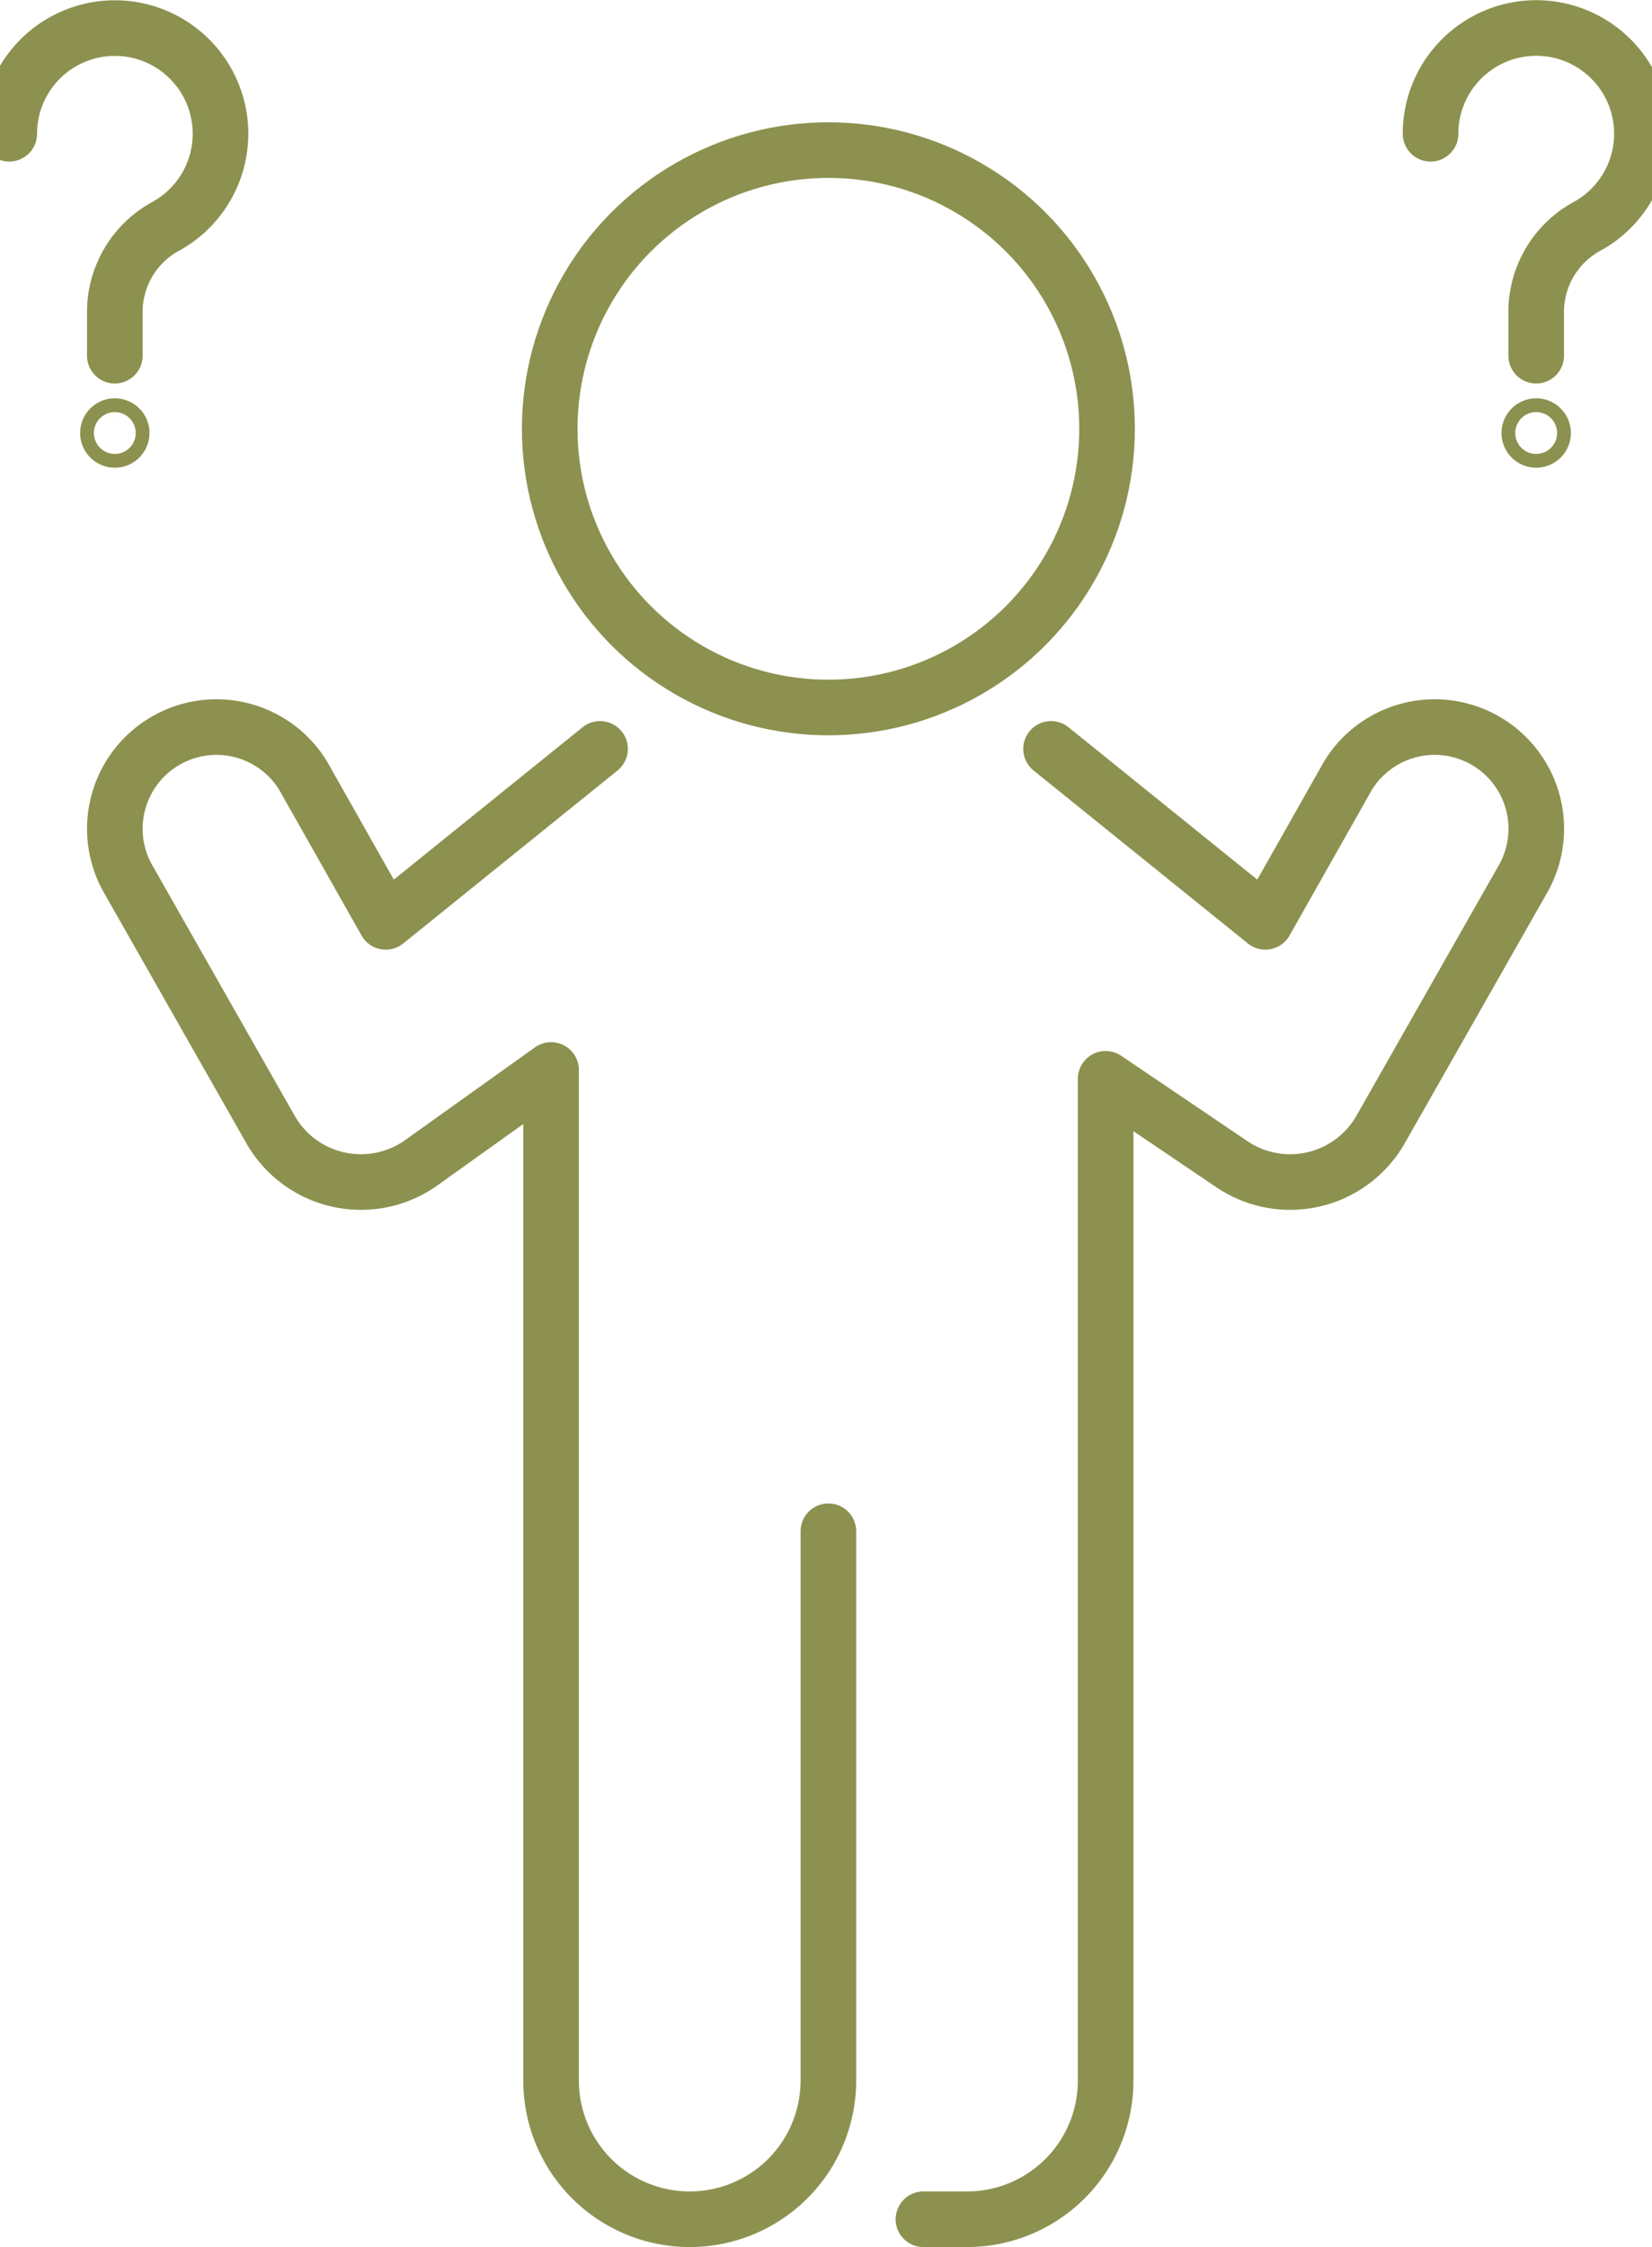
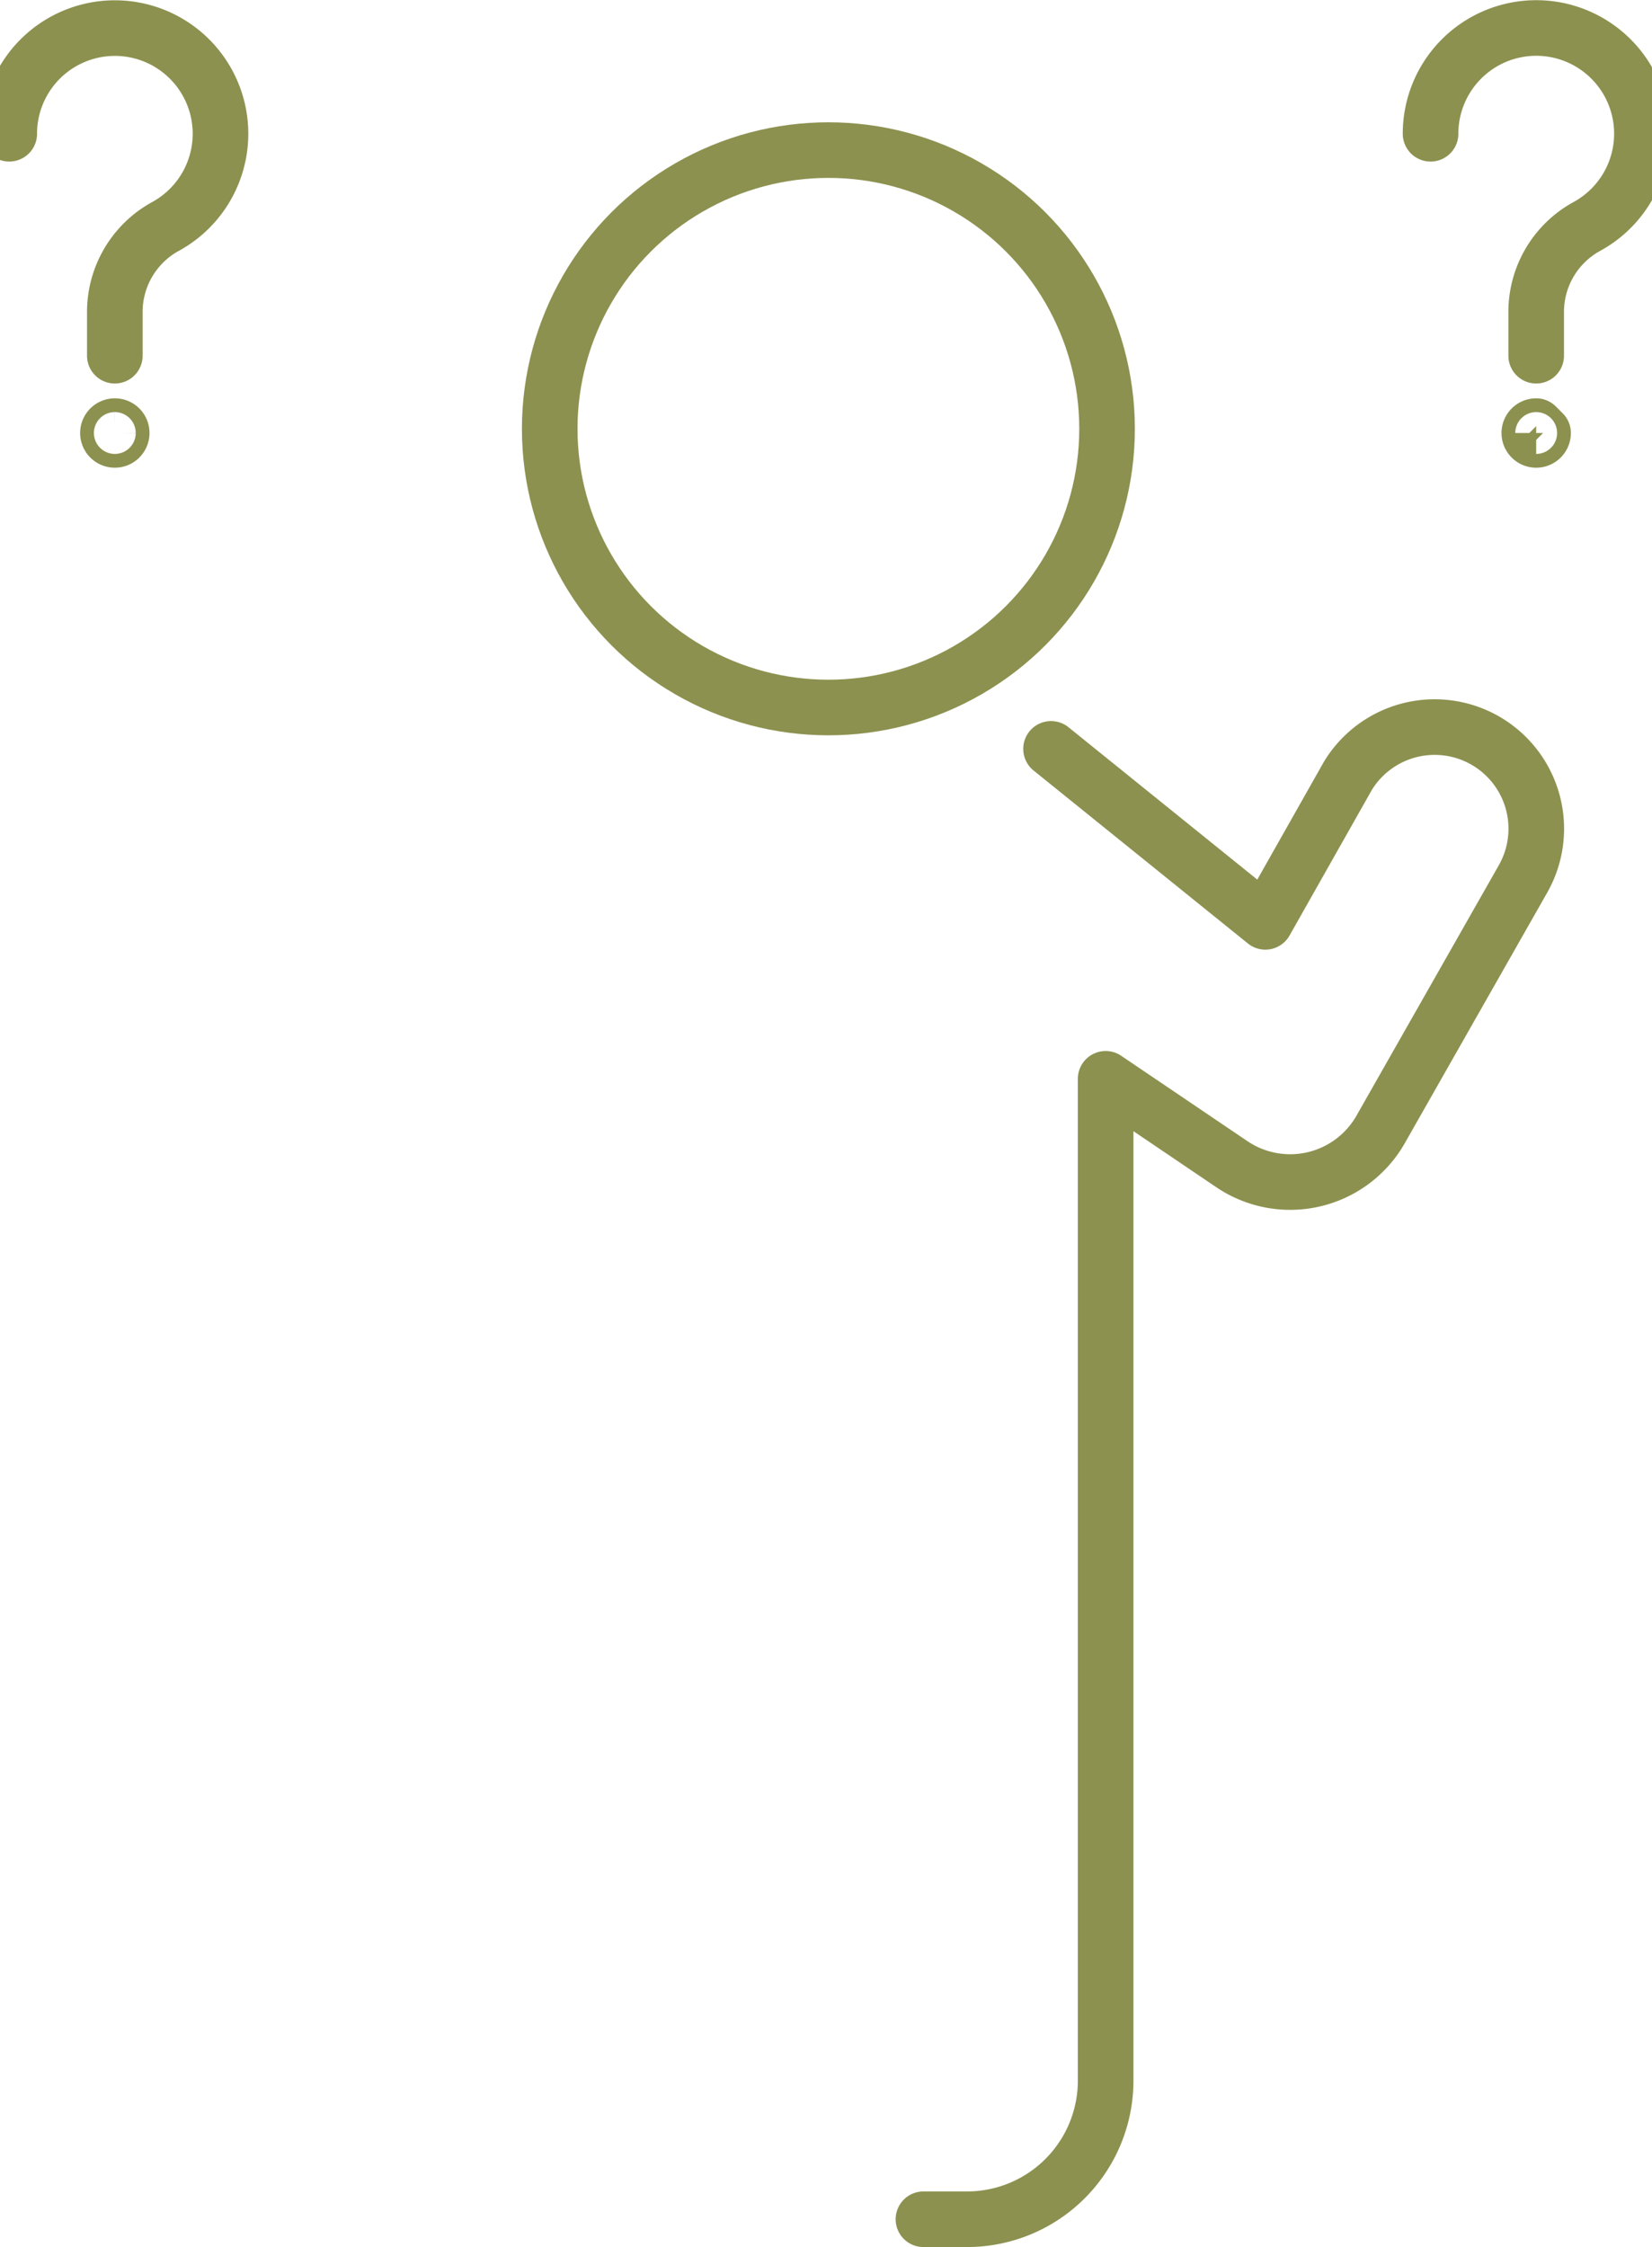
<svg xmlns="http://www.w3.org/2000/svg" preserveAspectRatio="xMidYMid slice" width="25px" height="34px" viewBox="0 0 32.143 42.754">
  <g id="Gruppe_5233" data-name="Gruppe 5233" transform="translate(-884.691 -700.194)">
    <g id="Gruppe_5230" data-name="Gruppe 5230">
      <g id="Gruppe_5229" data-name="Gruppe 5229">
        <path id="Pfad_3090" data-name="Pfad 3090" d="M885.22,702.739a2.01,2.01,0,1,1,2.962,1.77,1.856,1.856,0,0,0-.953,1.639v.814" fill="none" stroke="#8c914f" stroke-linecap="round" stroke-linejoin="round" stroke-width="1.058" />
        <path id="Pfad_3091" data-name="Pfad 3091" d="M887.36,708.433a.131.131,0,1,1-.131-.131A.13.13,0,0,1,887.36,708.433Z" fill="none" stroke="#8c914f" stroke-linecap="round" stroke-linejoin="round" stroke-width="1.058" />
      </g>
    </g>
    <g id="Gruppe_5232" data-name="Gruppe 5232">
      <g id="Gruppe_5231" data-name="Gruppe 5231">
        <path id="Pfad_3092" data-name="Pfad 3092" d="M912.267,702.739a2.011,2.011,0,1,1,2.963,1.77,1.854,1.854,0,0,0-.953,1.639v.814" fill="none" stroke="#8c914f" stroke-linecap="round" stroke-linejoin="round" stroke-width="1.058" />
-         <path id="Pfad_3093" data-name="Pfad 3093" d="M914.408,708.433a.131.131,0,1,1-.131-.131A.131.131,0,0,1,914.408,708.433Z" fill="none" stroke="#8c914f" stroke-linecap="round" stroke-linejoin="round" stroke-width="1.058" />
+         <path id="Pfad_3093" data-name="Pfad 3093" d="M914.408,708.433a.131.131,0,1,1-.131-.131Z" fill="none" stroke="#8c914f" stroke-linecap="round" stroke-linejoin="round" stroke-width="1.058" />
      </g>
    </g>
    <path id="Pfad_3094" data-name="Pfad 3094" d="M902.617,742.42h.829a2.638,2.638,0,0,0,2.638-2.638V720.721l2.4,1.623a1.981,1.981,0,0,0,2.834-.662l2.708-4.764a1.934,1.934,0,0,0-.782-2.668h0a1.934,1.934,0,0,0-2.547.7l-1.574,2.784-4.078-3.291" fill="none" stroke="#8c914f" stroke-linecap="round" stroke-linejoin="round" stroke-width="1.058" />
-     <path id="Pfad_3095" data-name="Pfad 3095" d="M900.808,729.33v10.452a2.639,2.639,0,0,1-2.639,2.638h0a2.638,2.638,0,0,1-2.638-2.638V720.553l-2.507,1.791a1.981,1.981,0,0,1-2.834-.662l-2.708-4.764a1.934,1.934,0,0,1,.783-2.668h0a1.933,1.933,0,0,1,2.546.7l1.574,2.784,4.078-3.291" fill="none" stroke="#8c914f" stroke-linecap="round" stroke-linejoin="round" stroke-width="1.058" />
    <circle id="Ellipse_238" data-name="Ellipse 238" cx="5.303" cy="5.303" r="5.303" transform="translate(895.505 703.05)" fill="none" stroke="#8c914f" stroke-linecap="round" stroke-linejoin="round" stroke-width="1.058" />
  </g>
</svg>